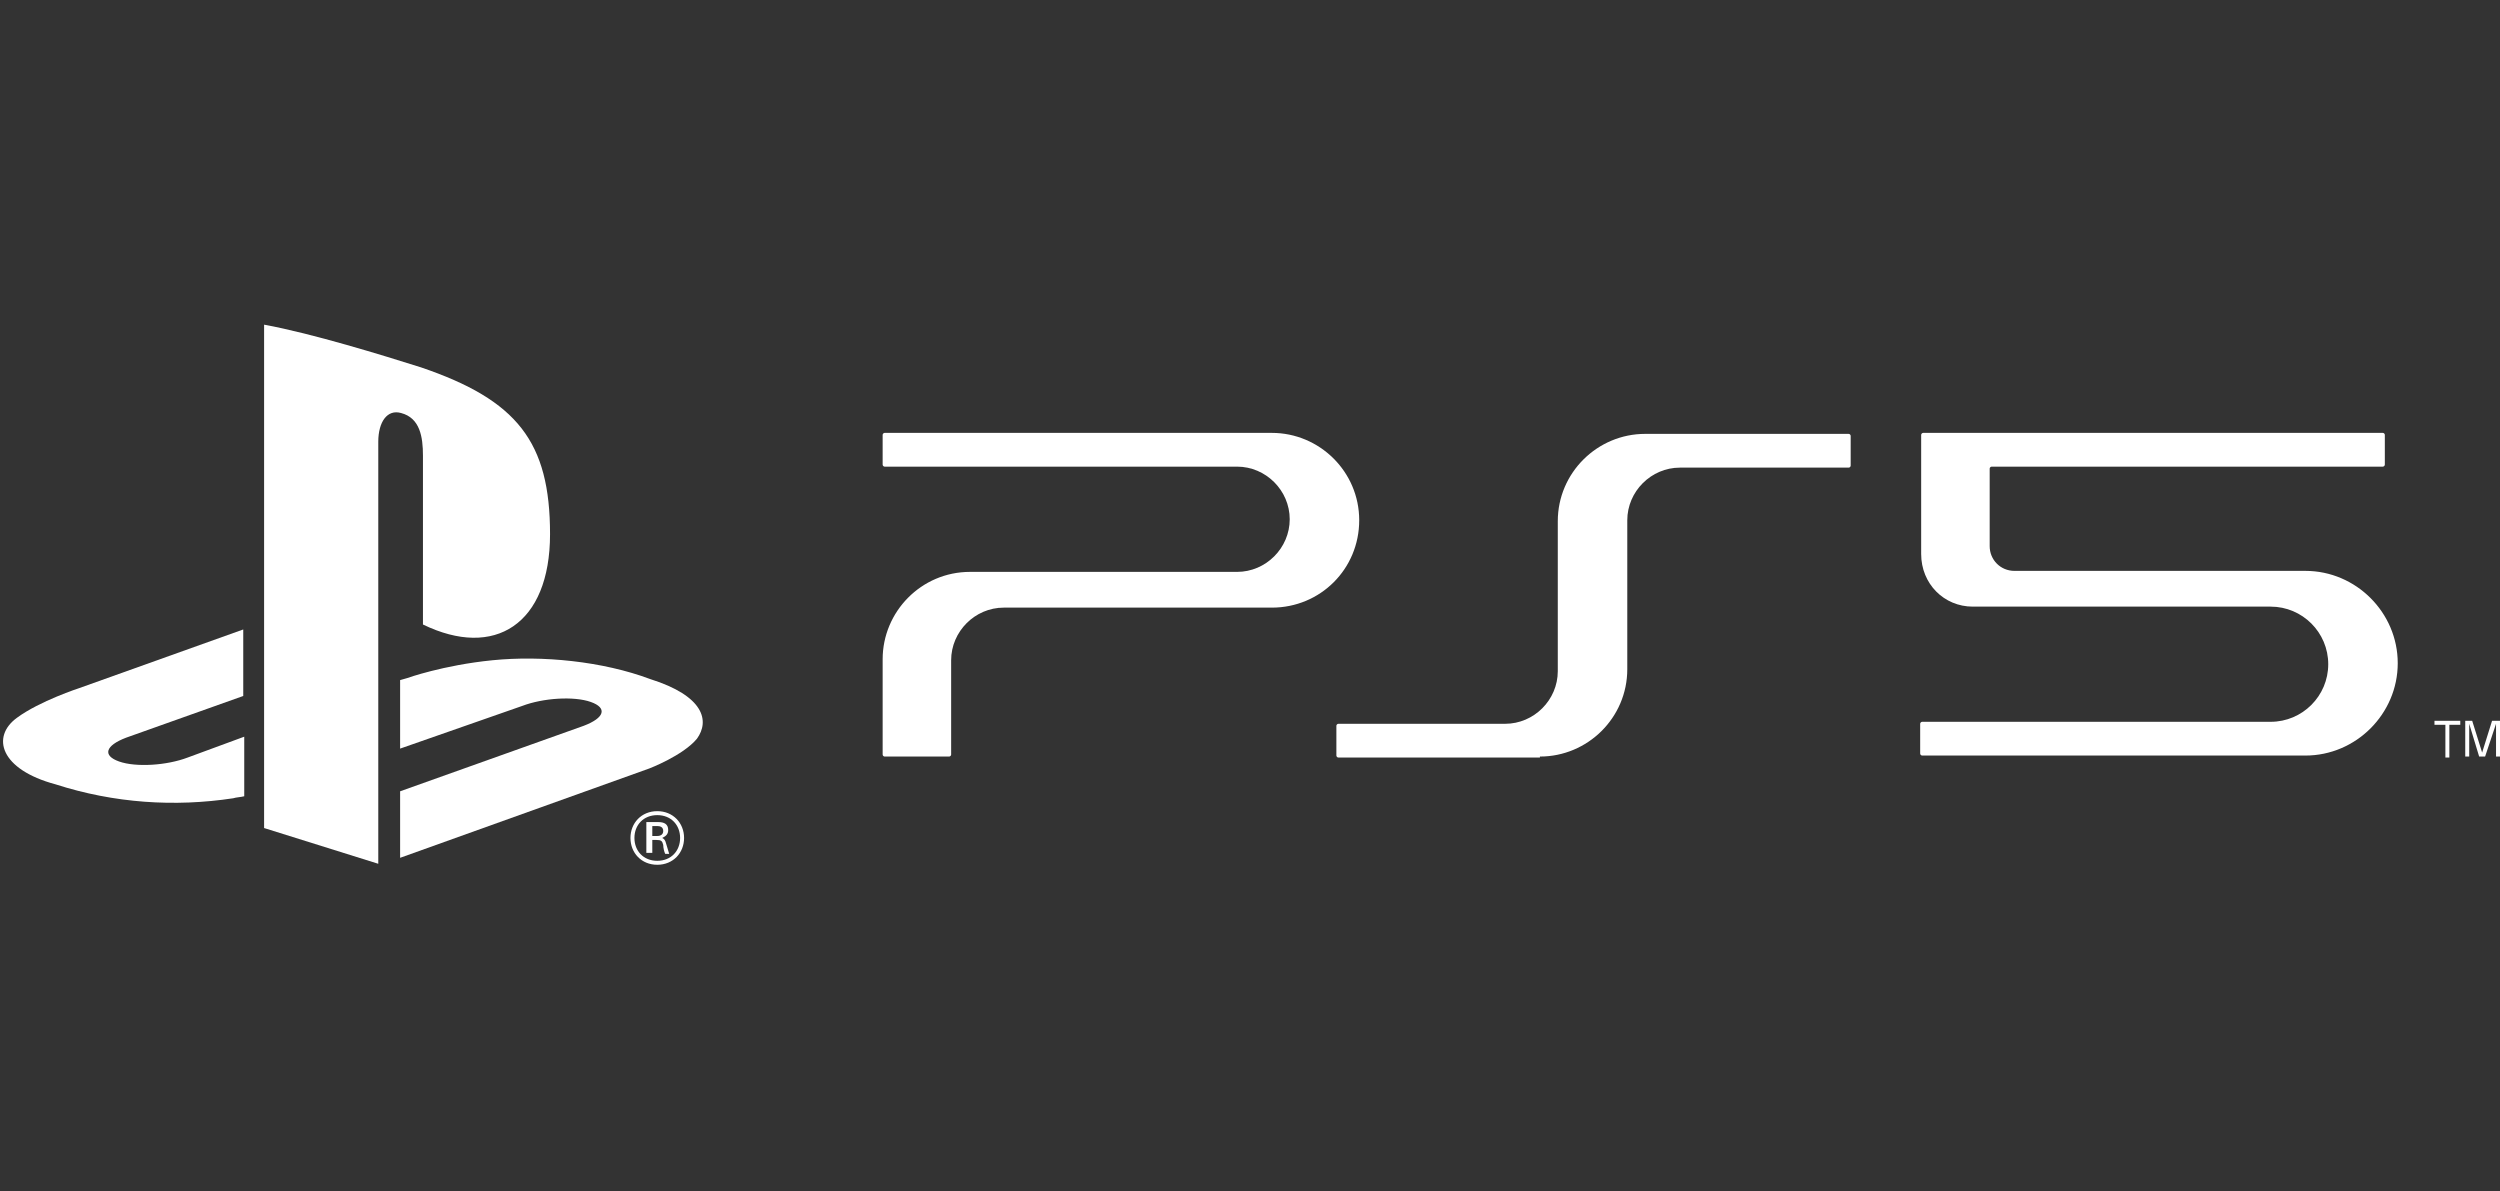
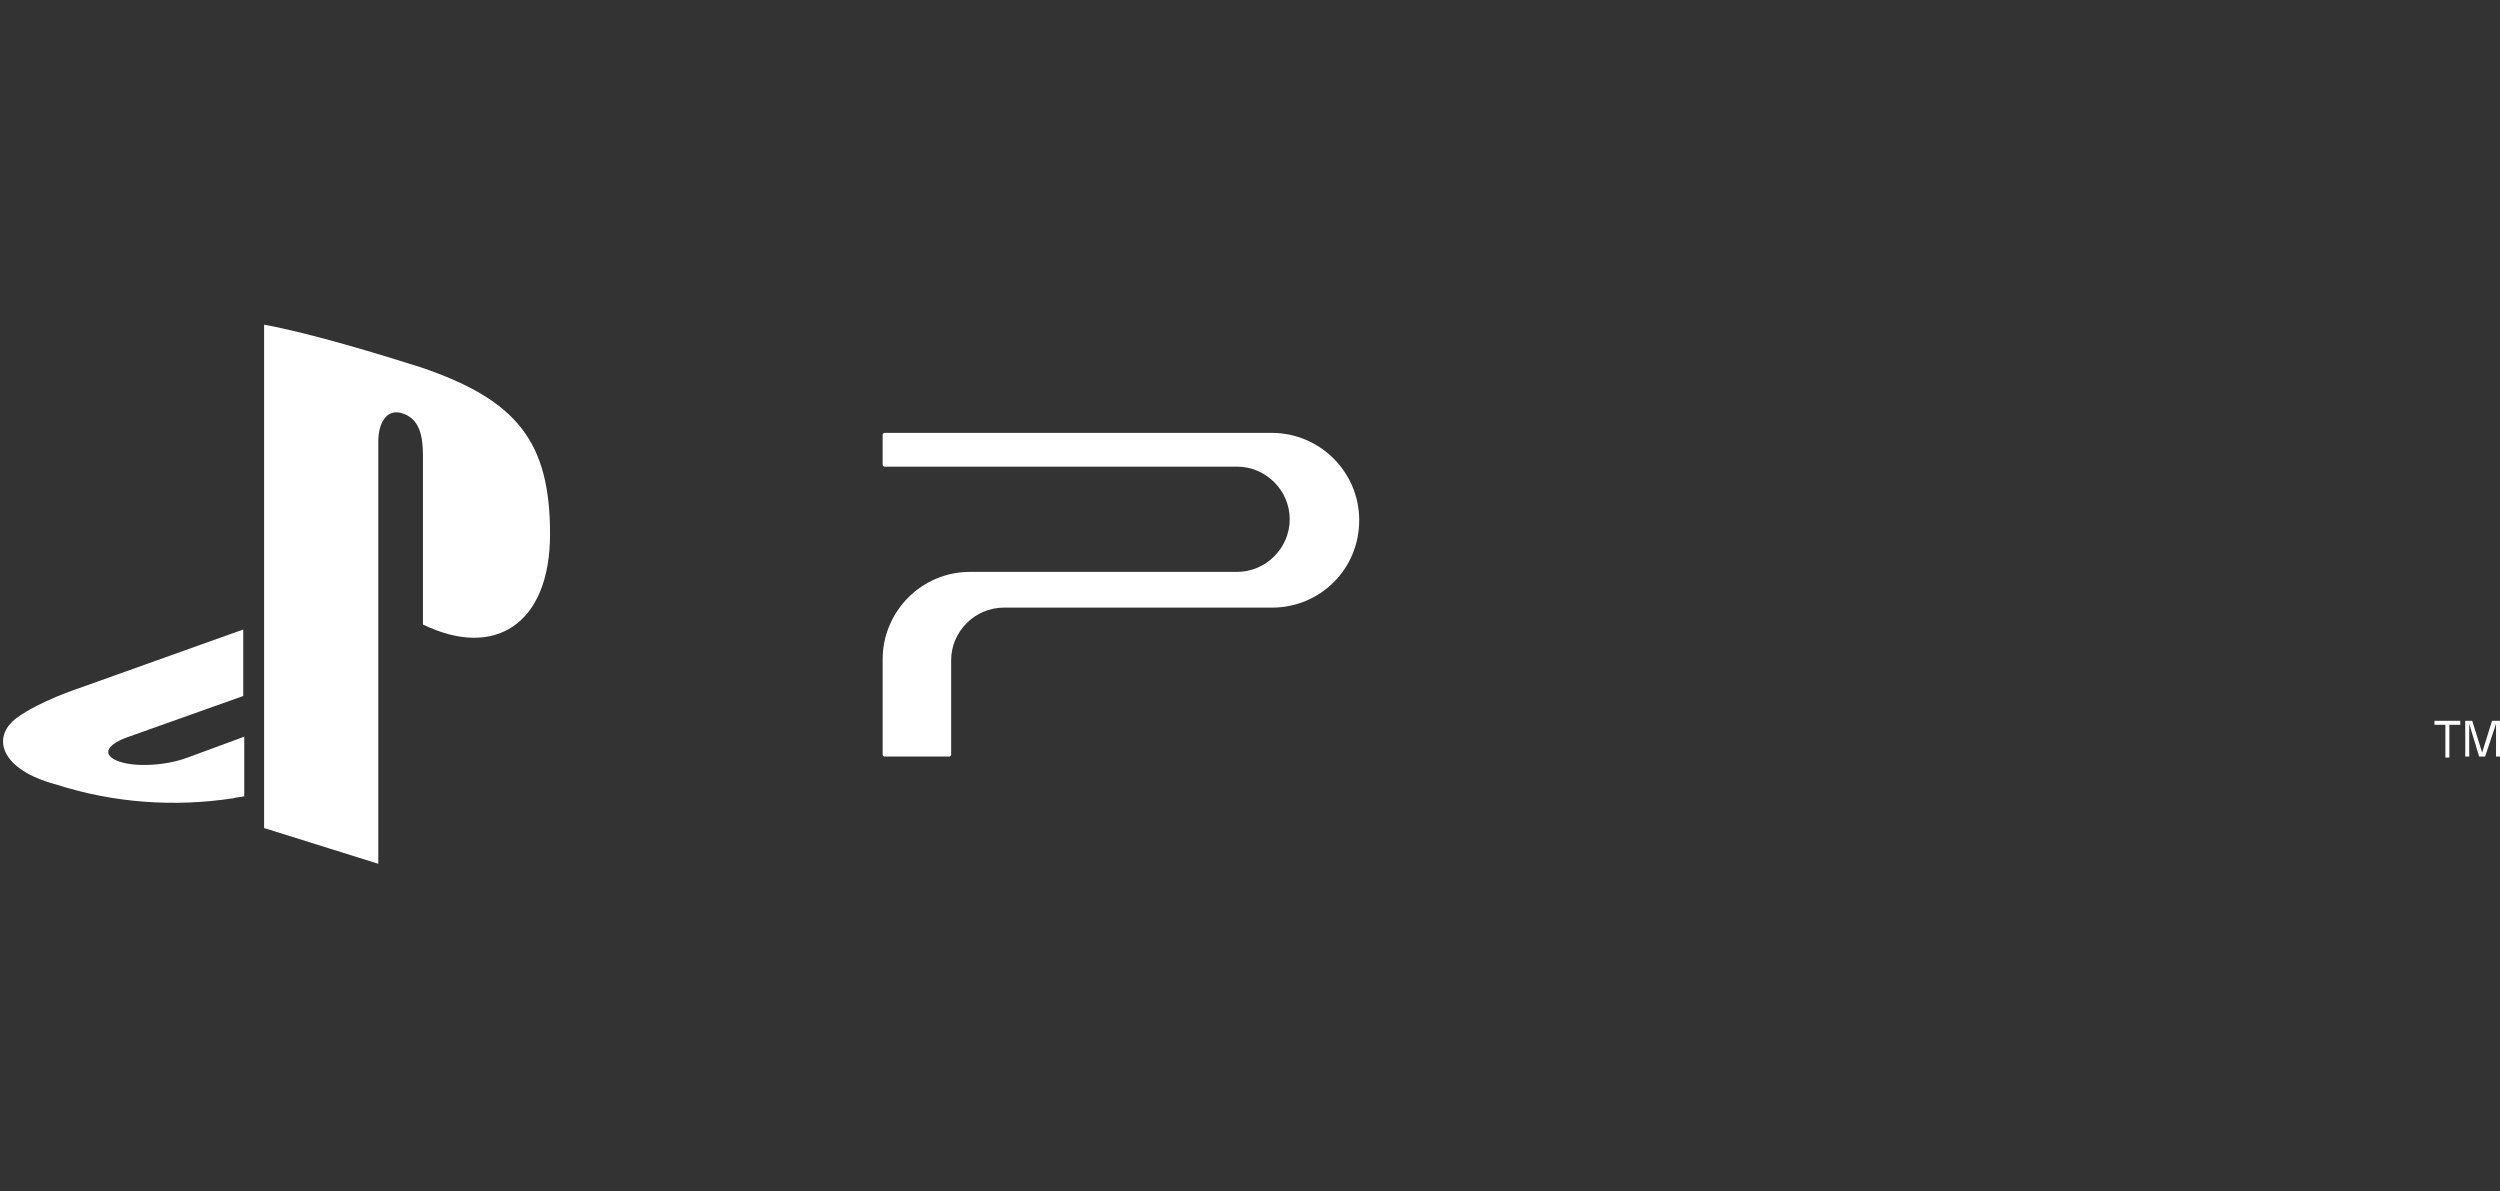
<svg xmlns="http://www.w3.org/2000/svg" version="1.1" id="Layer_3" x="0px" y="0px" viewBox="0 0 251.8 120" style="enable-background:new 0 0 251.8 120;" xml:space="preserve">
  <rect x="0" y="0" width="251.8" height="120" fill="#333333" stroke="none" />
  <style type="text/css">
	.st0{fill:none;}
	.st1{fill:#FFFFFF;}
</style>
  <g id="PS5_x5F_F_x5F_A_x5F_Neg">
    <g>
      <rect x="-26.9" y="5.5" class="st0" width="295.6" height="108.8" />
    </g>
    <g>
      <g>
        <g>
          <g>
            <g>
              <path class="st1" d="M26.6,32.7v50.7l11.5,3.6V44.5c0-2,0.9-3.3,2.3-2.9c1.9,0.5,2.2,2.4,2.2,4.3v17c7.2,3.5,12.8,0,12.8-9.1        c0-9.3-3.3-13.5-13-16.8C38.6,35.8,31.5,33.6,26.6,32.7" />
-               <path class="st1" d="M40.3,79.7l18.5-6.6c2.1-0.8,2.4-1.8,0.7-2.4c-1.7-0.6-4.8-0.4-6.9,0.4l-12.3,4.3v-6.9l0.7-0.2        c0,0,3.6-1.3,8.6-1.8c5-0.5,11.1,0.1,15.9,1.9c5.4,1.7,6,4.2,4.7,6c-1.4,1.7-4.8,3-4.8,3l-25.1,9V79.7z" />
              <path class="st1" d="M5.6,79c-5.6-1.5-6.5-4.8-3.9-6.7c2.3-1.7,6.3-3,6.3-3l16.5-5.9v6.7l-11.8,4.2c-2.1,0.8-2.4,1.8-0.7,2.4        c1.7,0.6,4.8,0.4,6.9-0.4l5.7-2.1v6c-0.4,0.1-0.8,0.1-1.1,0.2C17.6,81.3,11.5,80.9,5.6,79z" />
            </g>
            <g>
-               <path class="st1" d="M66.2,81.7c1.6,0,2.7,1.2,2.7,2.7c0,1.5-1.1,2.7-2.7,2.7c-1.6,0-2.7-1.2-2.7-2.7        C63.5,82.9,64.6,81.7,66.2,81.7z M66.2,86.7c1.4,0,2.3-1,2.3-2.3c0-1.3-0.9-2.3-2.3-2.3c-1.4,0-2.3,1-2.3,2.3        C63.9,85.7,64.8,86.7,66.2,86.7z M65.1,82.8h1.2c0.6,0,1,0.2,1,0.8c0,0.4-0.2,0.6-0.6,0.8v0c0.2,0.1,0.3,0.2,0.4,0.6        c0.1,0.3,0.2,0.7,0.3,1H67c-0.1-0.2-0.2-0.6-0.2-0.9c-0.1-0.4-0.2-0.5-0.7-0.5h-0.4v1.3h-0.6V82.8z M65.7,84.2h0.5        c0.4,0,0.6-0.2,0.6-0.5c0-0.4-0.3-0.5-0.6-0.5h-0.5V84.2z" />
-             </g>
+               </g>
          </g>
        </g>
      </g>
      <g>
        <g>
          <path class="st1" d="M246.3,73h-1.1v-0.4h2.6V73h-1.1v3.3h-0.4V73z" />
          <path class="st1" d="M250,75.8L250,75.8l1-3.2h0.8v3.6h-0.4v-3.3h0l-1.1,3.3h-0.6l-1-3.3h0v3.3h-0.4v-3.6h0.7L250,75.8z" />
        </g>
        <g>
-           <path class="st1" d="M155.1,76.2c4.8,0,8.8-3.9,8.8-8.8V52.4c0-2.9,2.4-5.3,5.3-5.3h17c0.1,0,0.2-0.1,0.2-0.2v-3      c0-0.1-0.1-0.2-0.2-0.2h-20.5c-4.8,0-8.8,3.9-8.8,8.8v15.1c0,2.9-2.4,5.3-5.3,5.3h-16.8c-0.1,0-0.2,0.1-0.2,0.2v3      c0,0.1,0.1,0.2,0.2,0.2H155.1z" />
-           <path class="st1" d="M193.5,55.8l0-12c0-0.1,0.1-0.2,0.2-0.2H240c0.1,0,0.2,0.1,0.2,0.2v3c0,0.1-0.1,0.2-0.2,0.2h-39.4      c-0.1,0-0.2,0.1-0.2,0.2v7.8c0,1.4,1.1,2.5,2.5,2.5l29.3,0c5.1,0,9.3,4.2,9.3,9.3s-4.2,9.3-9.3,9.3h-38.6      c-0.1,0-0.2-0.1-0.2-0.2v-3c0-0.1,0.1-0.2,0.2-0.2h35.1c3.2,0,5.8-2.6,5.8-5.8c0-3.2-2.6-5.8-5.8-5.8h-30      C195.8,61.1,193.5,58.8,193.5,55.8z" />
          <path class="st1" d="M124.6,57.6c2.9,0,5.3-2.4,5.3-5.3c0-2.9-2.4-5.3-5.3-5.3H89.1c-0.1,0-0.2-0.1-0.2-0.2v-3      c0-0.1,0.1-0.2,0.2-0.2l39,0c4.8,0,8.8,3.9,8.8,8.8s-3.9,8.8-8.8,8.8h-27c-2.9,0-5.3,2.4-5.3,5.3V76c0,0.1-0.1,0.2-0.2,0.2h-6.5      c-0.1,0-0.2-0.1-0.2-0.2c0-2.6,0-9.6,0-9.6c0-4.8,3.9-8.8,8.8-8.8H124.6z" />
        </g>
      </g>
    </g>
  </g>
</svg>